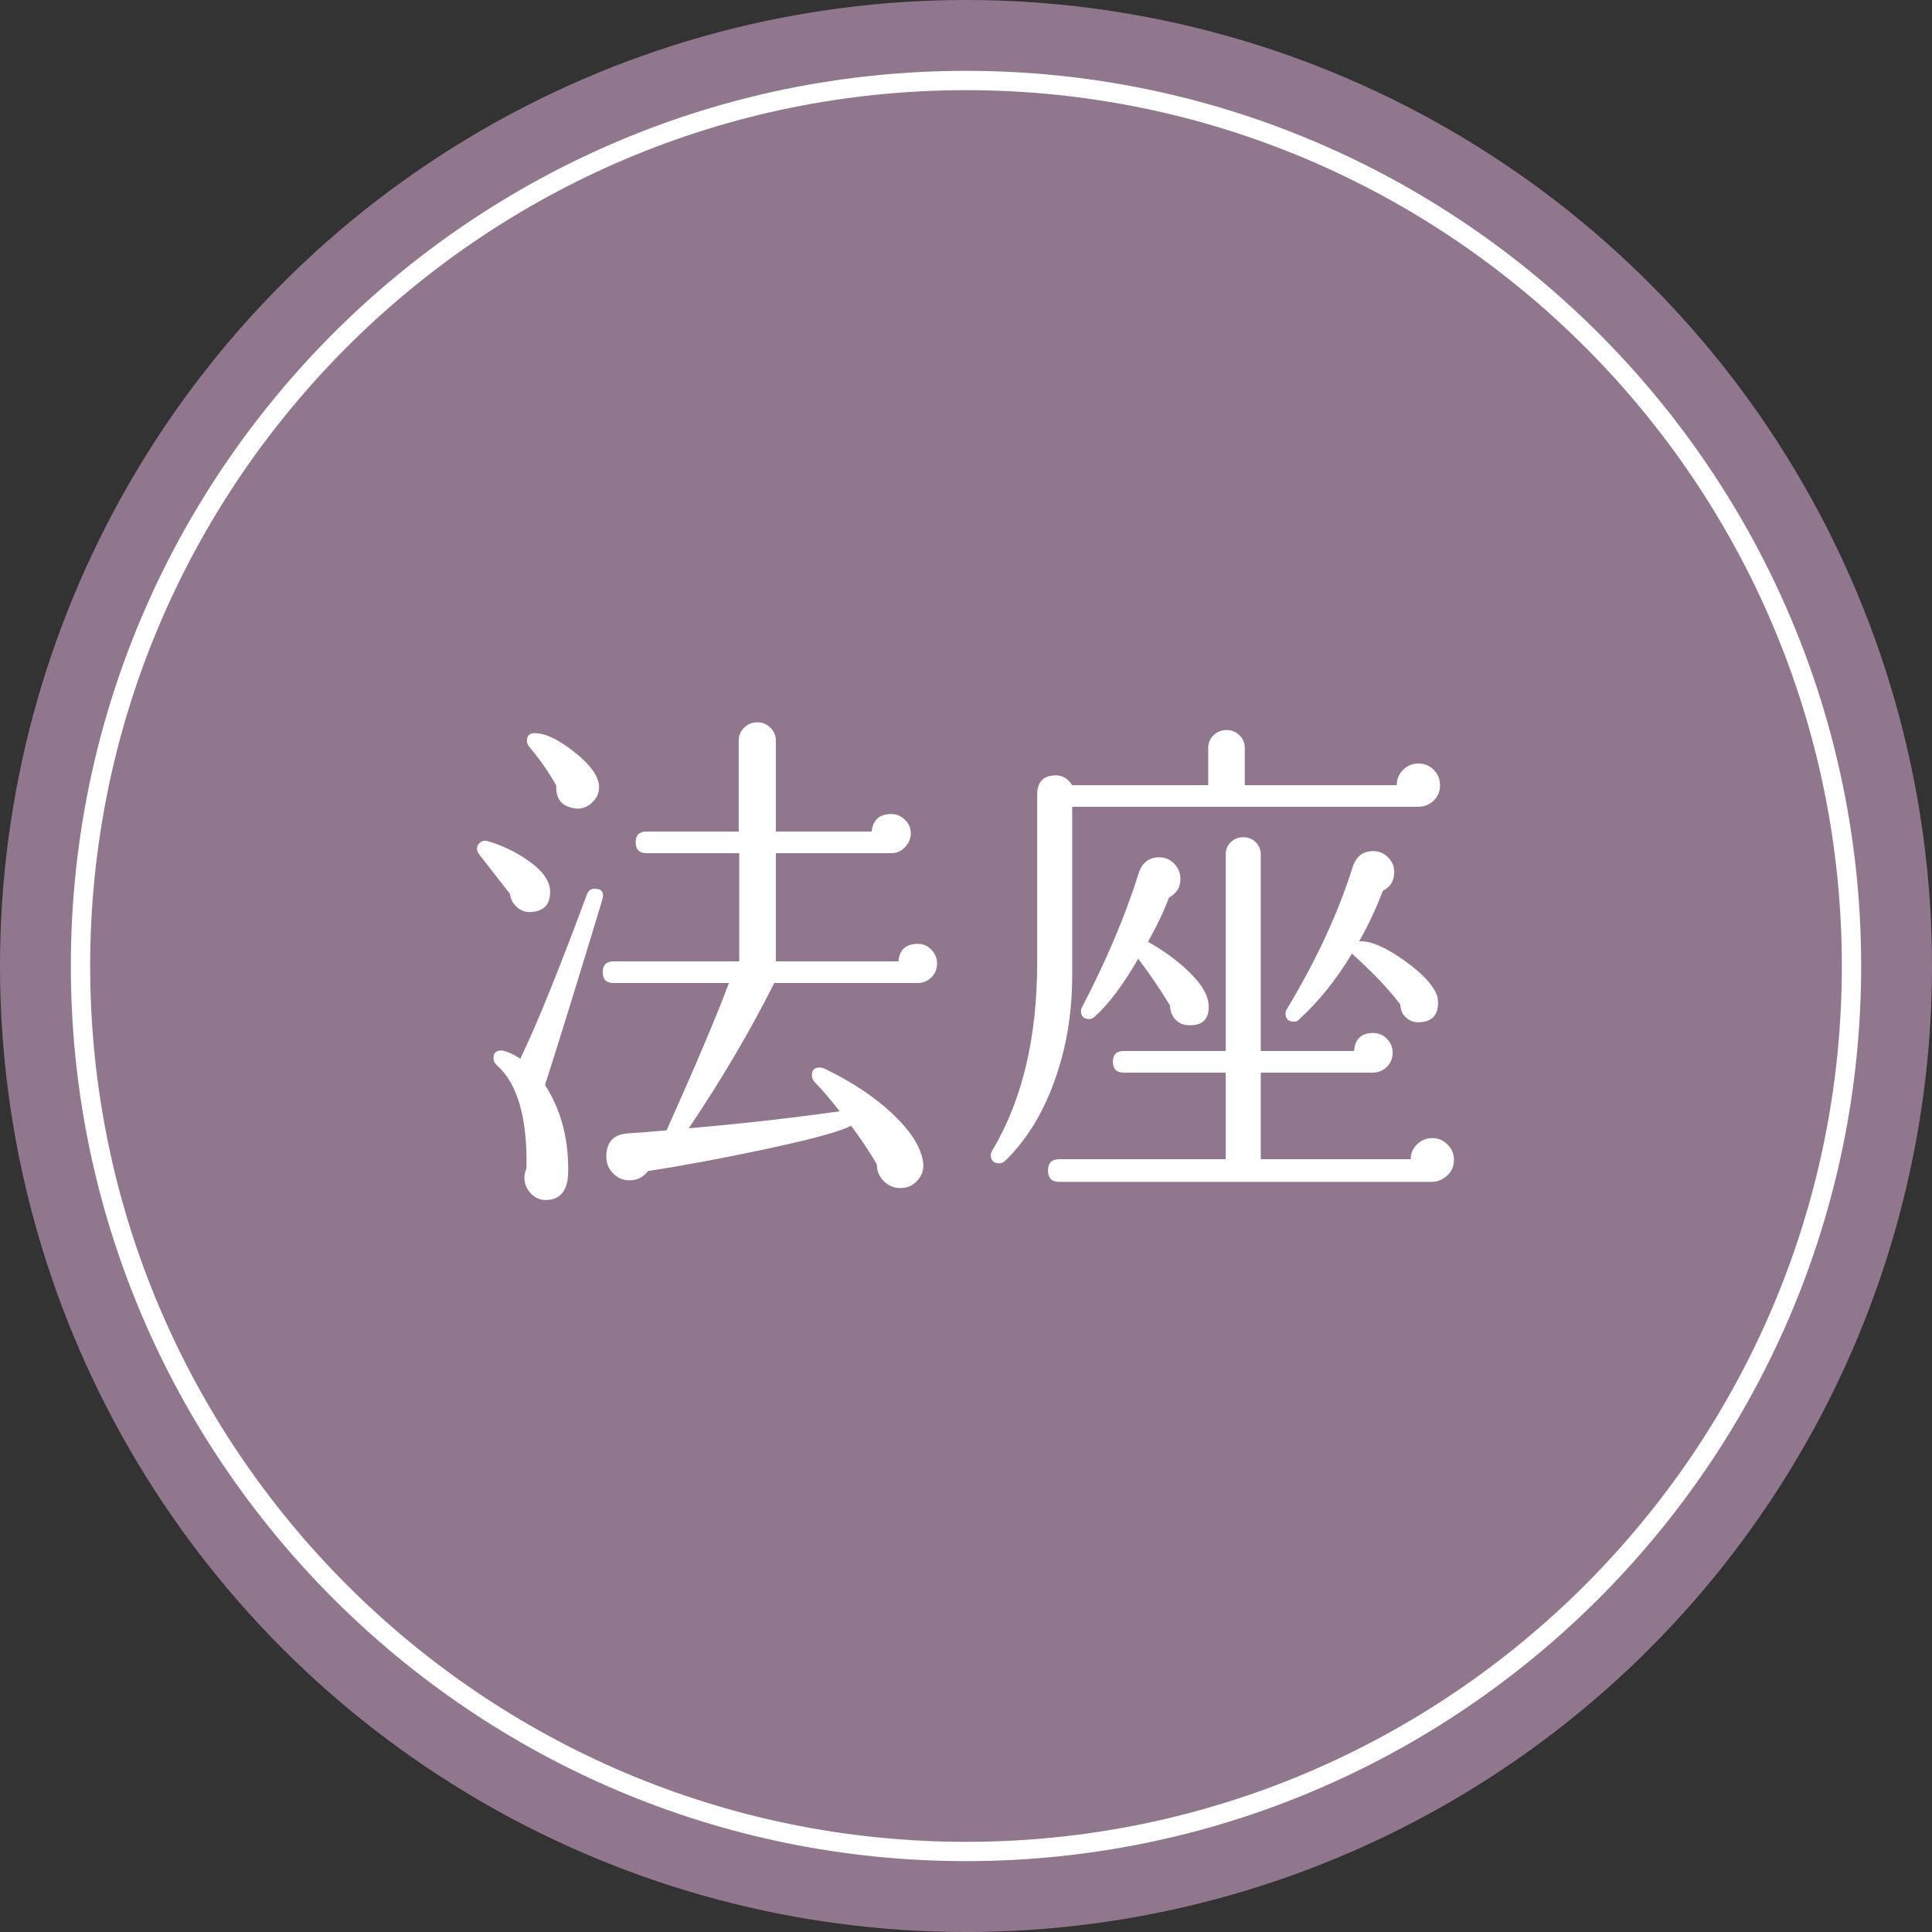
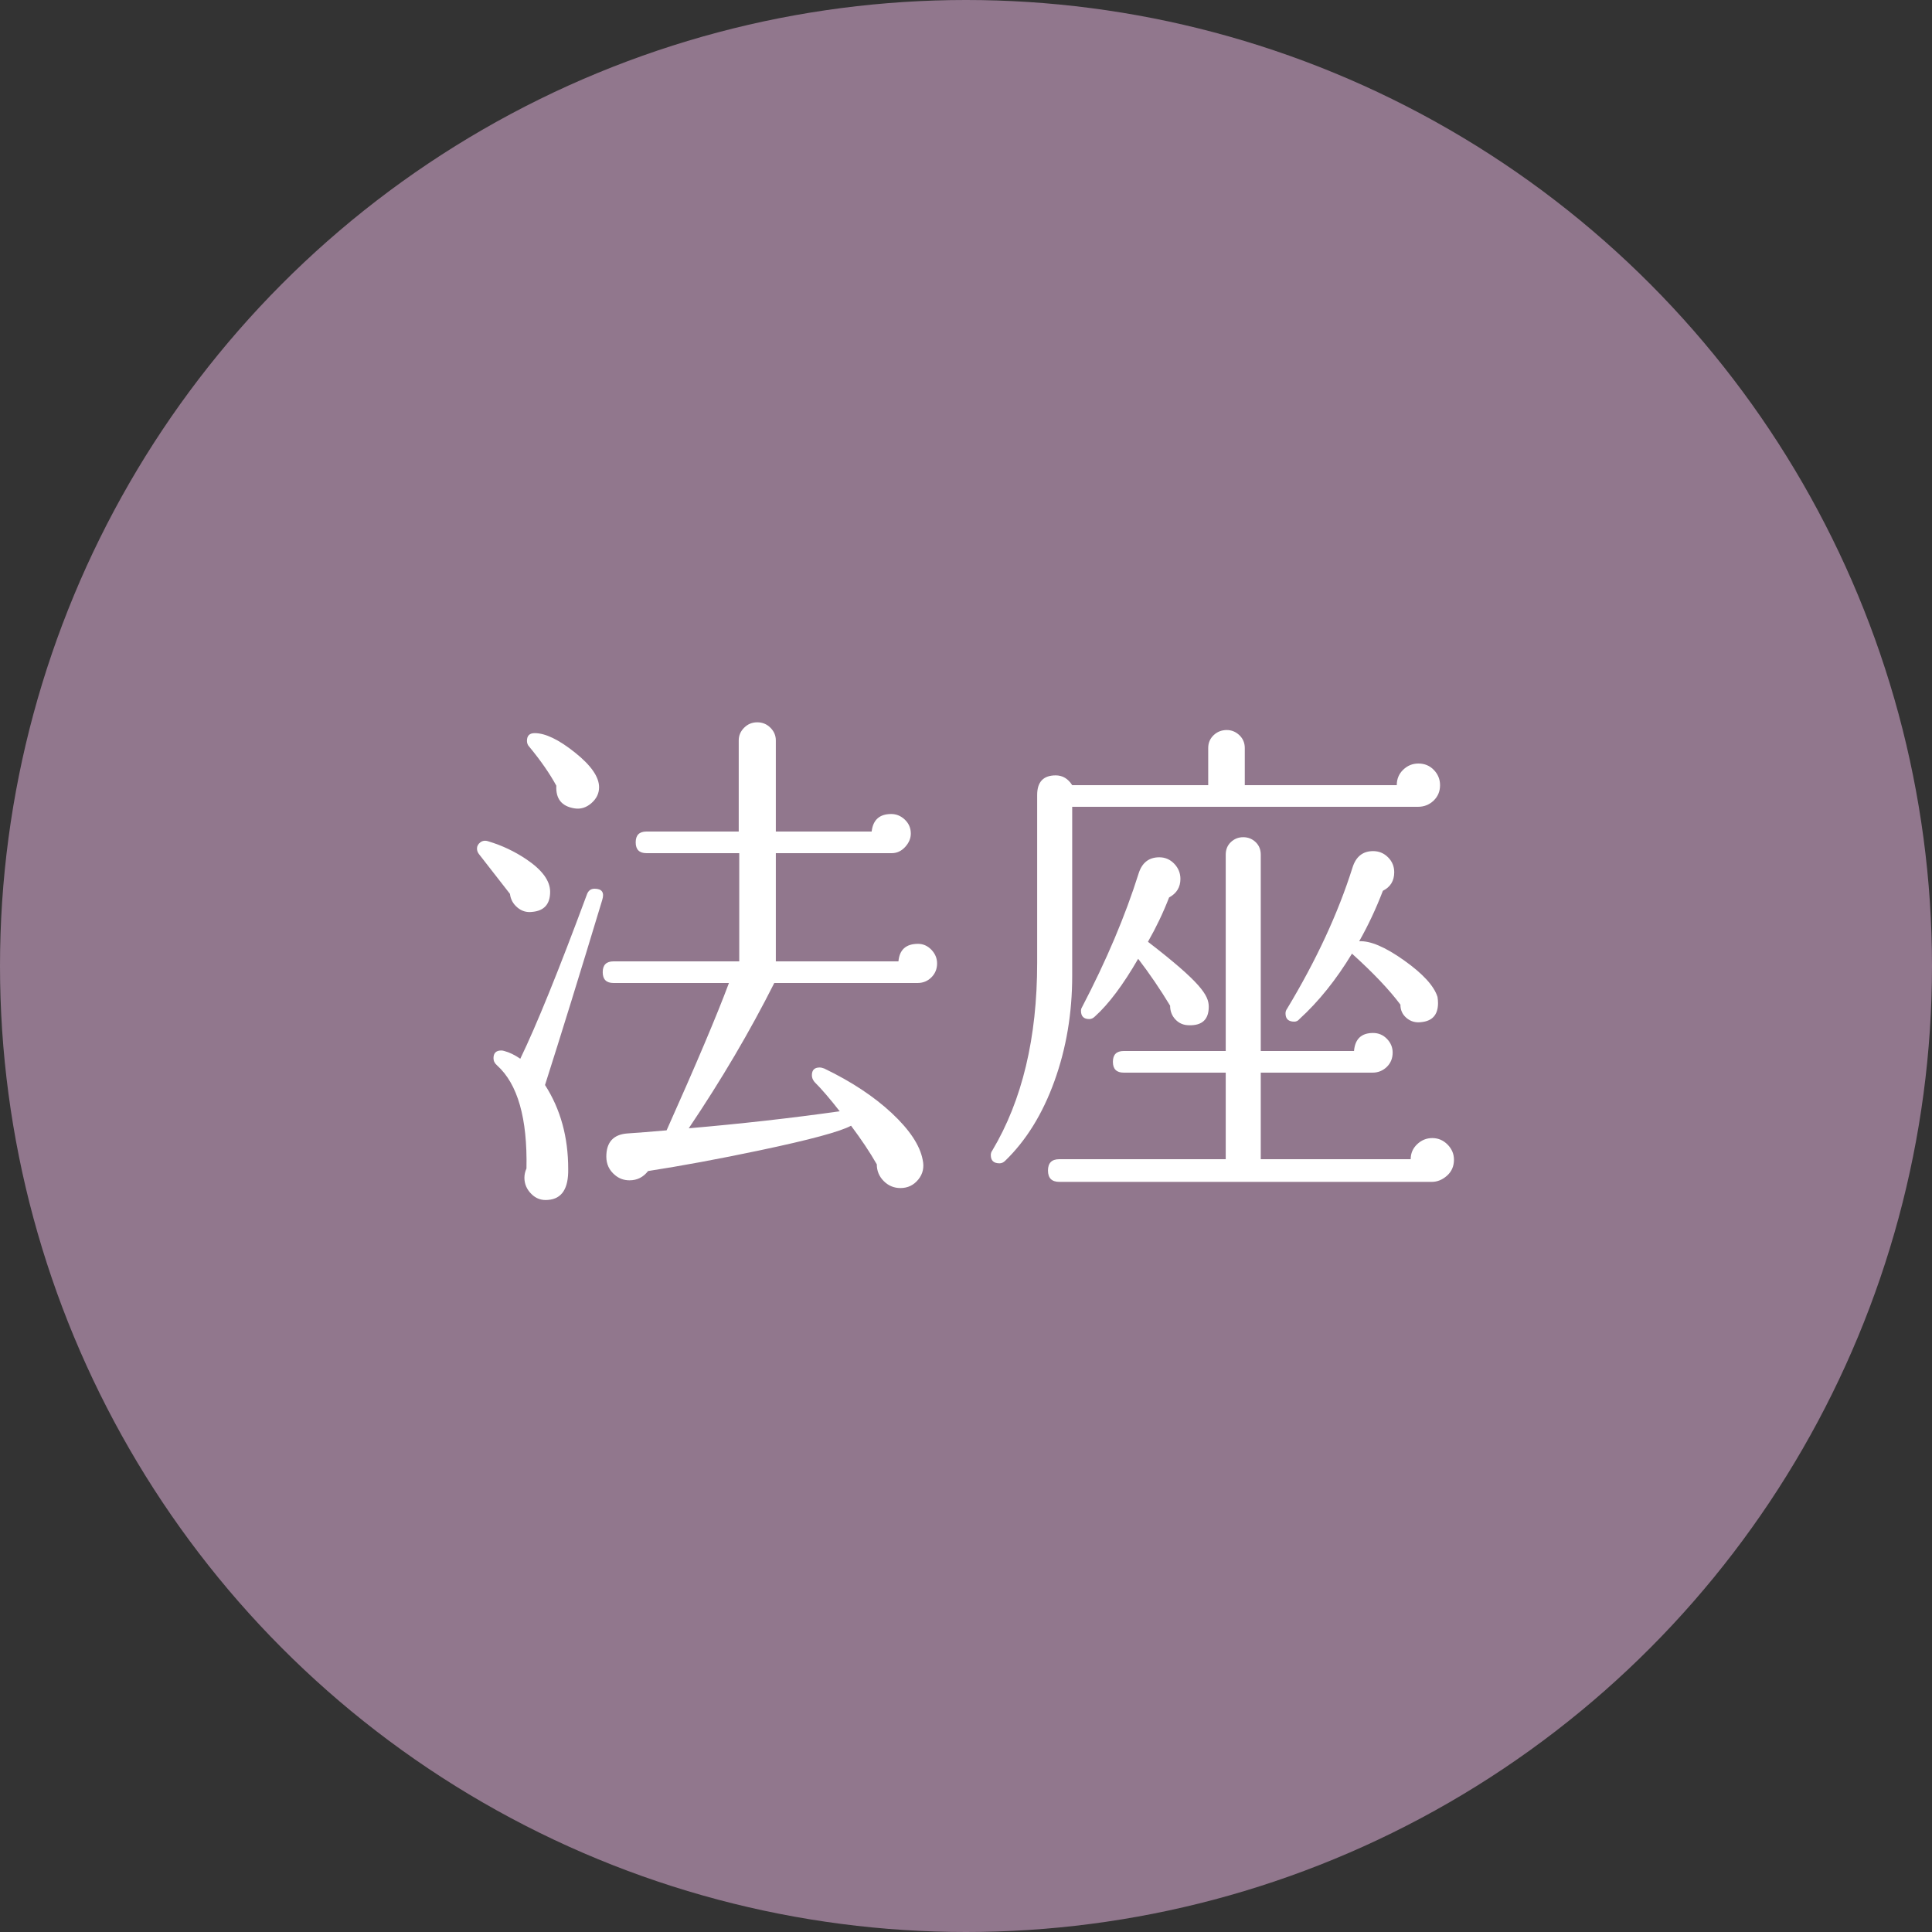
<svg xmlns="http://www.w3.org/2000/svg" version="1.1" id="レイヤー_1" x="0px" y="0px" width="60px" height="60px" viewBox="0 0 60 60" style="enable-background:new 0 0 60 60;" xml:space="preserve">
  <rect x="0" y="0" width="60" height="60" fill="#333333" stroke="none" />
  <style type="text/css">
	.st0{fill:#91778D;}
	.st1{fill:#FFFFFF;}
</style>
  <g>
    <circle class="st0" cx="30" cy="30" r="30" />
-     <path class="st1" d="M30,57.799C14.671,57.799,2.2,45.329,2.2,30C2.2,14.671,14.671,2.2,30,2.2S57.8,14.671,57.8,30   C57.8,45.329,45.329,57.799,30,57.799z M30,2.8C15.002,2.8,2.8,15.002,2.8,30c0,14.998,12.202,27.2,27.2,27.2S57.2,44.998,57.2,30   C57.2,15.002,44.998,2.8,30,2.8z" />
    <g>
      <path class="st1" d="M17.085,27.696c0,0.384-0.187,0.592-0.56,0.624c-0.17,0.021-0.323-0.024-0.456-0.136    c-0.134-0.112-0.211-0.253-0.232-0.424l-0.96-1.232c-0.042-0.053-0.064-0.112-0.064-0.176c0-0.075,0.035-0.139,0.104-0.192    s0.152-0.064,0.248-0.032c0.427,0.128,0.821,0.315,1.184,0.56C16.84,27.019,17.085,27.355,17.085,27.696z M18.702,27.952    c-0.693,2.293-1.286,4.208-1.776,5.744c0.48,0.747,0.72,1.616,0.72,2.608c0.011,0.608-0.197,0.928-0.624,0.96    c-0.203,0.021-0.376-0.04-0.52-0.184s-0.216-0.312-0.216-0.504c0-0.096,0.021-0.192,0.064-0.288    c0.032-1.557-0.272-2.624-0.912-3.2c-0.075-0.064-0.112-0.138-0.112-0.224c0-0.16,0.08-0.24,0.24-0.24    c0.032,0,0.064,0.005,0.096,0.016c0.16,0.042,0.325,0.123,0.496,0.24c0.501-1.034,1.189-2.73,2.064-5.088    c0.042-0.128,0.123-0.192,0.24-0.192C18.696,27.6,18.776,27.717,18.702,27.952z M18.605,24.448c0,0.192-0.08,0.357-0.24,0.496    c-0.16,0.139-0.336,0.192-0.528,0.16c-0.395-0.064-0.581-0.298-0.56-0.704c-0.203-0.373-0.48-0.773-0.832-1.2    c-0.054-0.053-0.08-0.118-0.08-0.192c0-0.16,0.08-0.24,0.24-0.24c0.331,0,0.747,0.2,1.248,0.6    C18.355,23.768,18.605,24.128,18.605,24.448z M29.102,29.92c0,0.171-0.059,0.315-0.176,0.432    c-0.118,0.118-0.262,0.176-0.432,0.176h-4.448c-0.757,1.504-1.643,3.008-2.656,4.512c1.61-0.139,3.173-0.314,4.688-0.528    c-0.299-0.384-0.56-0.688-0.784-0.912c-0.053-0.064-0.08-0.133-0.08-0.208c0-0.16,0.08-0.24,0.24-0.24    c0.042,0,0.09,0.011,0.144,0.032c0.842,0.405,1.541,0.867,2.096,1.384c0.554,0.518,0.875,1,0.96,1.448    c0.053,0.234,0.008,0.44-0.136,0.616c-0.144,0.176-0.328,0.264-0.552,0.264c-0.203,0-0.376-0.072-0.52-0.216    s-0.216-0.318-0.216-0.52c-0.213-0.374-0.48-0.773-0.8-1.2c-0.331,0.182-1.28,0.438-2.848,0.768    c-1.27,0.267-2.421,0.48-3.456,0.64c-0.149,0.192-0.341,0.288-0.576,0.288c-0.171,0-0.32-0.053-0.448-0.16    c-0.182-0.149-0.272-0.342-0.272-0.576c0-0.448,0.219-0.688,0.656-0.72c0.32-0.021,0.725-0.053,1.216-0.096    c0.917-2.048,1.562-3.573,1.936-4.576h-3.584c-0.224,0-0.336-0.112-0.336-0.336s0.112-0.336,0.336-0.336h3.904v-3.36h-2.88    c-0.224,0-0.336-0.112-0.336-0.336c0-0.224,0.112-0.336,0.336-0.336h2.864v-2.832c0-0.149,0.056-0.28,0.168-0.392    c0.112-0.112,0.248-0.168,0.408-0.168s0.296,0.056,0.408,0.168c0.112,0.112,0.168,0.243,0.168,0.392v2.832h2.976    c0.042-0.363,0.245-0.544,0.608-0.544c0.16,0,0.301,0.059,0.424,0.176c0.123,0.118,0.184,0.261,0.184,0.432    c0,0.149-0.059,0.288-0.176,0.416c-0.118,0.128-0.256,0.192-0.416,0.192h-3.6v3.36h3.808c0.032-0.362,0.234-0.544,0.608-0.544    c0.16,0,0.298,0.062,0.416,0.184C29.043,29.619,29.102,29.76,29.102,29.92z" />
-       <path class="st1" d="M44.722,24.384c0,0.192-0.066,0.352-0.2,0.48c-0.134,0.128-0.296,0.192-0.488,0.192H33.298v5.248    c0,1.163-0.184,2.253-0.552,3.272c-0.368,1.019-0.878,1.843-1.528,2.472c-0.053,0.053-0.112,0.08-0.176,0.08    c-0.182,0-0.272-0.085-0.272-0.256c0-0.053,0.016-0.102,0.048-0.144c0.928-1.557,1.392-3.499,1.392-5.824v-5.216    c0-0.405,0.192-0.608,0.576-0.608c0.213,0,0.384,0.102,0.512,0.304h4.224v-1.152c0-0.16,0.056-0.293,0.168-0.4    c0.112-0.106,0.248-0.16,0.408-0.16c0.149,0,0.28,0.054,0.392,0.16c0.112,0.107,0.168,0.24,0.168,0.4v1.152h4.72    c0-0.192,0.066-0.352,0.2-0.48c0.133-0.128,0.29-0.192,0.472-0.192c0.192,0,0.352,0.067,0.48,0.2S44.722,24.203,44.722,24.384z     M45.154,36.016c0,0.202-0.072,0.368-0.216,0.496c-0.144,0.128-0.302,0.192-0.472,0.192H32.898c-0.235,0-0.352-0.118-0.352-0.352    c0-0.235,0.117-0.352,0.352-0.352h5.168v-2.688h-3.168c-0.224,0-0.336-0.112-0.336-0.336s0.112-0.336,0.336-0.336h3.168v-6.096    c0-0.16,0.053-0.291,0.16-0.392C38.333,26.051,38.461,26,38.61,26s0.277,0.051,0.384,0.152c0.107,0.102,0.16,0.232,0.16,0.392    v6.096h2.896c0.032-0.374,0.229-0.56,0.592-0.56c0.17,0,0.314,0.062,0.432,0.184s0.176,0.264,0.176,0.424    c0,0.182-0.062,0.331-0.184,0.448c-0.123,0.117-0.27,0.176-0.44,0.176h-3.472V36h4.656c0-0.181,0.066-0.336,0.2-0.464    s0.291-0.192,0.472-0.192c0.181,0,0.338,0.066,0.472,0.2C45.087,35.678,45.154,35.835,45.154,36.016z M37.539,31.264    c0,0.395-0.203,0.586-0.608,0.576c-0.17,0-0.312-0.058-0.424-0.176c-0.112-0.117-0.168-0.261-0.168-0.432    c-0.31-0.512-0.64-0.997-0.992-1.456c-0.469,0.811-0.917,1.408-1.344,1.792c-0.054,0.054-0.112,0.08-0.176,0.08    c-0.17,0-0.256-0.085-0.256-0.256c0-0.042,0.011-0.08,0.032-0.112c0.757-1.45,1.344-2.837,1.76-4.16    c0.106-0.331,0.32-0.496,0.64-0.496c0.181,0,0.336,0.067,0.464,0.2s0.192,0.291,0.192,0.472c0,0.256-0.117,0.448-0.352,0.576    c-0.181,0.469-0.4,0.928-0.656,1.376c0.437,0.246,0.827,0.522,1.168,0.832C37.298,30.518,37.539,30.912,37.539,31.264z     M44.643,30.96c0.01,0.064,0.016,0.128,0.016,0.192c0,0.363-0.176,0.56-0.528,0.592c-0.171,0.021-0.32-0.021-0.448-0.128    c-0.128-0.107-0.192-0.246-0.192-0.416c-0.341-0.458-0.843-0.987-1.504-1.584c-0.491,0.811-1.035,1.488-1.632,2.032    c-0.043,0.054-0.096,0.08-0.16,0.08c-0.182,0-0.272-0.085-0.272-0.256c0-0.053,0.016-0.102,0.048-0.144    c0.907-1.504,1.584-2.965,2.032-4.384c0.106-0.341,0.32-0.512,0.64-0.512c0.181,0,0.336,0.064,0.464,0.192    s0.192,0.283,0.192,0.464c0,0.267-0.118,0.459-0.352,0.576c-0.213,0.555-0.458,1.078-0.736,1.568    c0.341-0.021,0.805,0.176,1.392,0.592C44.189,30.24,44.536,30.619,44.643,30.96z" />
+       <path class="st1" d="M44.722,24.384c0,0.192-0.066,0.352-0.2,0.48c-0.134,0.128-0.296,0.192-0.488,0.192H33.298v5.248    c0,1.163-0.184,2.253-0.552,3.272c-0.368,1.019-0.878,1.843-1.528,2.472c-0.053,0.053-0.112,0.08-0.176,0.08    c-0.182,0-0.272-0.085-0.272-0.256c0-0.053,0.016-0.102,0.048-0.144c0.928-1.557,1.392-3.499,1.392-5.824v-5.216    c0-0.405,0.192-0.608,0.576-0.608c0.213,0,0.384,0.102,0.512,0.304h4.224v-1.152c0-0.16,0.056-0.293,0.168-0.4    c0.112-0.106,0.248-0.16,0.408-0.16c0.149,0,0.28,0.054,0.392,0.16c0.112,0.107,0.168,0.24,0.168,0.4v1.152h4.72    c0-0.192,0.066-0.352,0.2-0.48c0.133-0.128,0.29-0.192,0.472-0.192c0.192,0,0.352,0.067,0.48,0.2S44.722,24.203,44.722,24.384z     M45.154,36.016c0,0.202-0.072,0.368-0.216,0.496c-0.144,0.128-0.302,0.192-0.472,0.192H32.898c-0.235,0-0.352-0.118-0.352-0.352    c0-0.235,0.117-0.352,0.352-0.352h5.168v-2.688h-3.168c-0.224,0-0.336-0.112-0.336-0.336s0.112-0.336,0.336-0.336h3.168v-6.096    c0-0.16,0.053-0.291,0.16-0.392C38.333,26.051,38.461,26,38.61,26s0.277,0.051,0.384,0.152c0.107,0.102,0.16,0.232,0.16,0.392    v6.096h2.896c0.032-0.374,0.229-0.56,0.592-0.56c0.17,0,0.314,0.062,0.432,0.184s0.176,0.264,0.176,0.424    c0,0.182-0.062,0.331-0.184,0.448c-0.123,0.117-0.27,0.176-0.44,0.176h-3.472V36h4.656c0-0.181,0.066-0.336,0.2-0.464    s0.291-0.192,0.472-0.192c0.181,0,0.338,0.066,0.472,0.2C45.087,35.678,45.154,35.835,45.154,36.016z M37.539,31.264    c0,0.395-0.203,0.586-0.608,0.576c-0.17,0-0.312-0.058-0.424-0.176c-0.112-0.117-0.168-0.261-0.168-0.432    c-0.31-0.512-0.64-0.997-0.992-1.456c-0.469,0.811-0.917,1.408-1.344,1.792c-0.054,0.054-0.112,0.08-0.176,0.08    c-0.17,0-0.256-0.085-0.256-0.256c0-0.042,0.011-0.08,0.032-0.112c0.757-1.45,1.344-2.837,1.76-4.16    c0.106-0.331,0.32-0.496,0.64-0.496c0.181,0,0.336,0.067,0.464,0.2s0.192,0.291,0.192,0.472c0,0.256-0.117,0.448-0.352,0.576    c-0.181,0.469-0.4,0.928-0.656,1.376C37.298,30.518,37.539,30.912,37.539,31.264z     M44.643,30.96c0.01,0.064,0.016,0.128,0.016,0.192c0,0.363-0.176,0.56-0.528,0.592c-0.171,0.021-0.32-0.021-0.448-0.128    c-0.128-0.107-0.192-0.246-0.192-0.416c-0.341-0.458-0.843-0.987-1.504-1.584c-0.491,0.811-1.035,1.488-1.632,2.032    c-0.043,0.054-0.096,0.08-0.16,0.08c-0.182,0-0.272-0.085-0.272-0.256c0-0.053,0.016-0.102,0.048-0.144    c0.907-1.504,1.584-2.965,2.032-4.384c0.106-0.341,0.32-0.512,0.64-0.512c0.181,0,0.336,0.064,0.464,0.192    s0.192,0.283,0.192,0.464c0,0.267-0.118,0.459-0.352,0.576c-0.213,0.555-0.458,1.078-0.736,1.568    c0.341-0.021,0.805,0.176,1.392,0.592C44.189,30.24,44.536,30.619,44.643,30.96z" />
    </g>
  </g>
</svg>